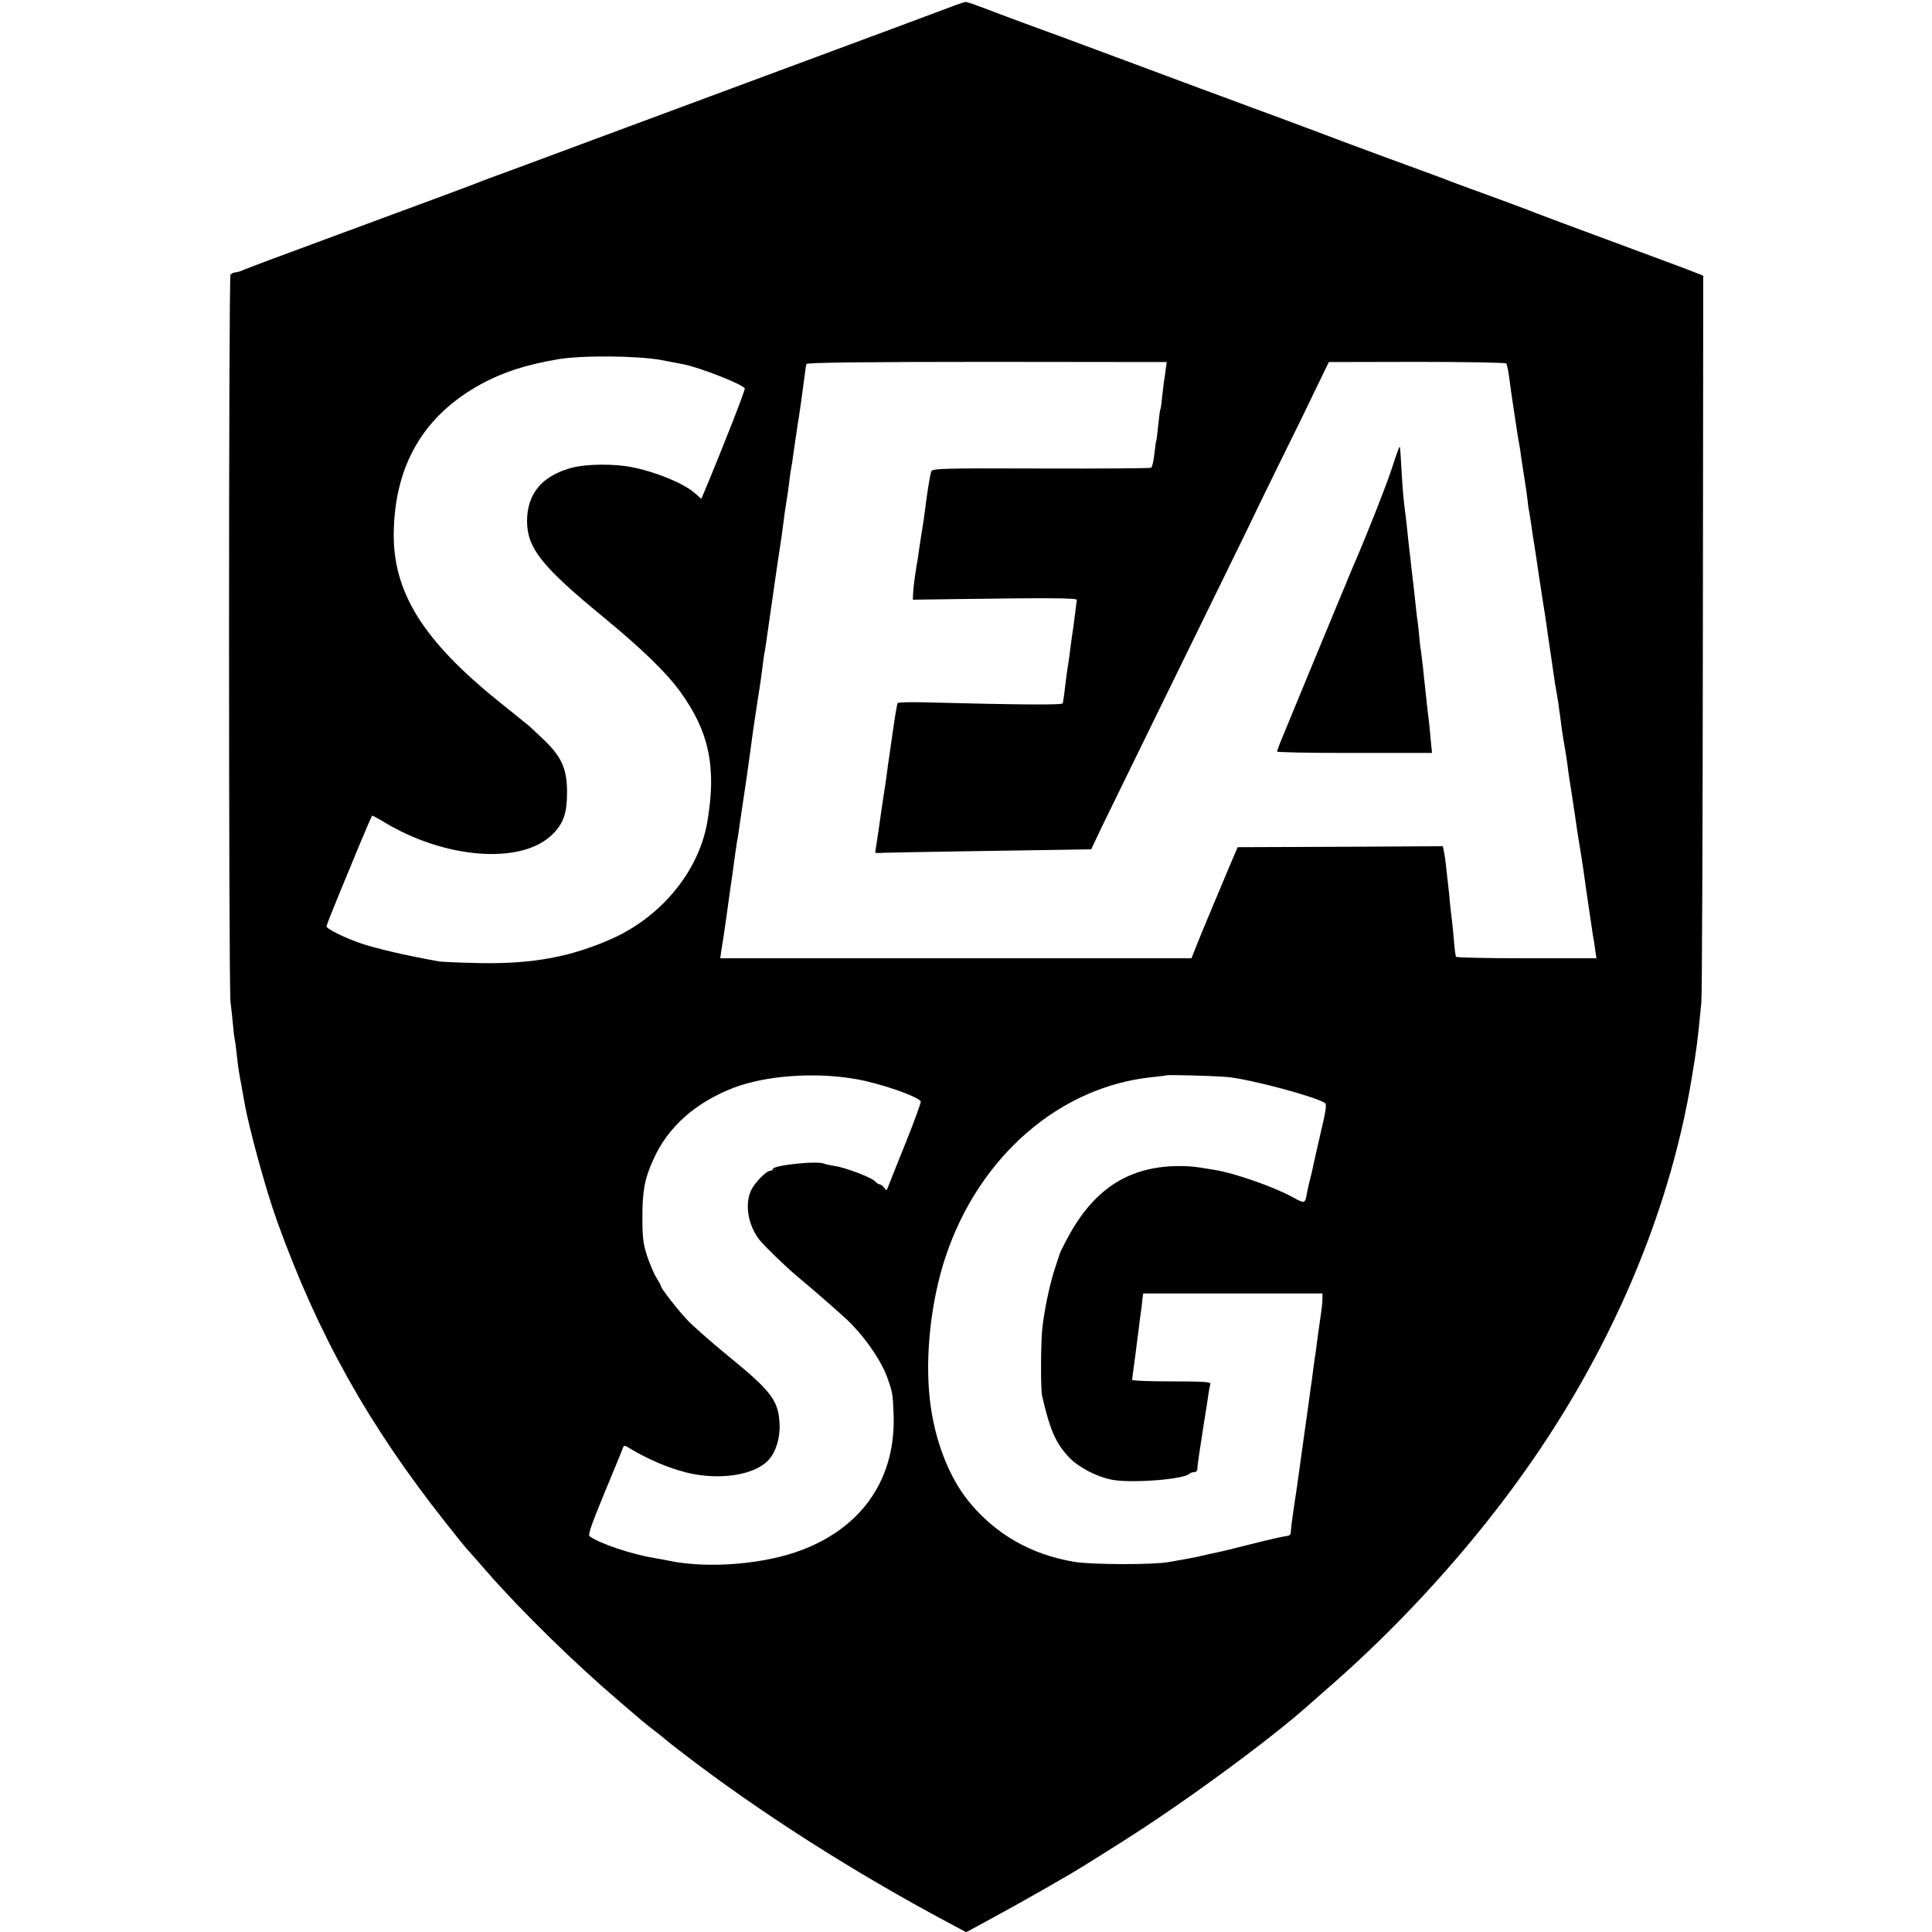
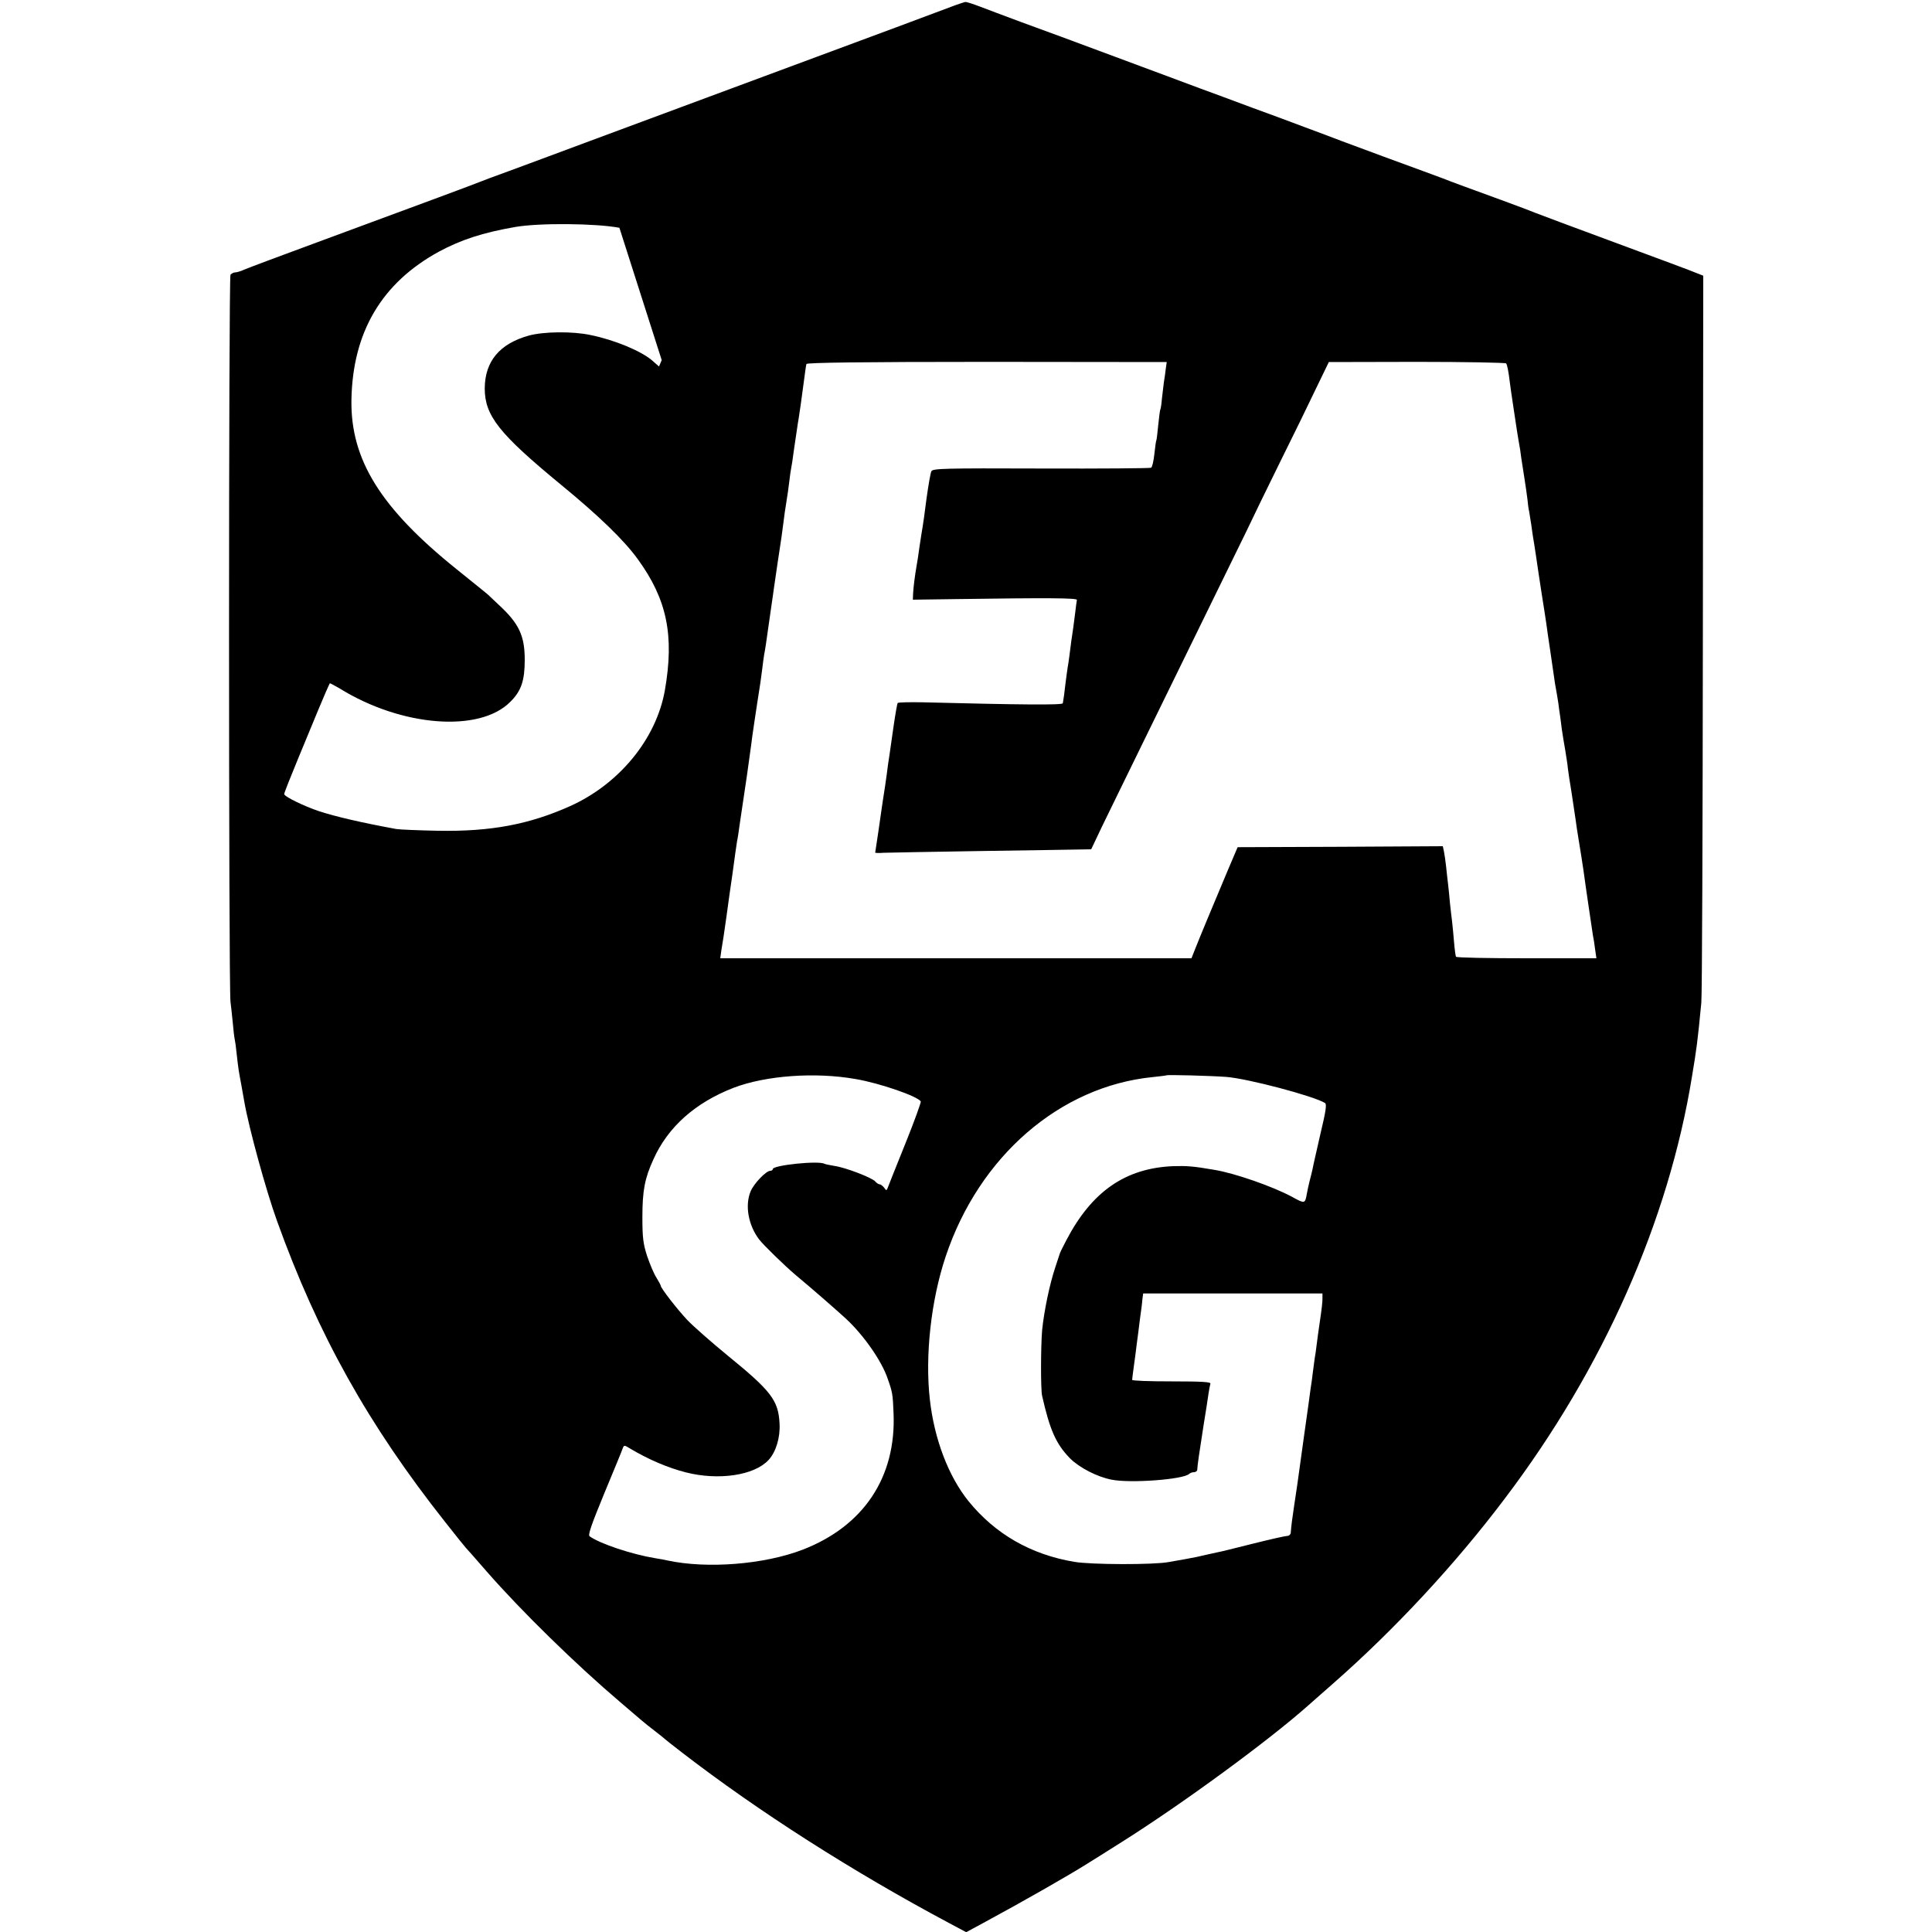
<svg xmlns="http://www.w3.org/2000/svg" version="1.0" width="1000pt" height="1000pt" viewBox="0 0 1000 1000" preserveAspectRatio="xMidYMid meet">
  <g transform="translate(0,1000) scale(0.1,-0.1)" fill="#000000" stroke="none">
-     <path d="M4910 9960 c-41 -16 -410 -153 -820 -305 -410 -152 -878 -326 -1040 -386 -162 -61 -351 -130 -420 -156 -69 -25 -134 -49 -145 -54 -24 -10 -276 -104 -805 -299 -212 -78 -399 -148 -417 -156 -17 -8 -38 -14 -46 -14 -8 0 -19 -6 -24 -12 -10 -13 -10 -3687 0 -3763 3 -22 8 -71 12 -110 3 -38 8 -77 10 -85 2 -8 7 -42 10 -75 9 -81 11 -91 24 -160 6 -33 13 -73 16 -90 23 -132 112 -458 169 -615 211 -587 473 -1056 871 -1559 54 -69 102 -128 105 -131 3 -3 53 -59 110 -125 182 -208 462 -481 690 -675 47 -40 96 -82 110 -94 14 -12 45 -37 70 -56 25 -19 47 -37 50 -40 3 -3 43 -35 90 -71 397 -306 884 -617 1383 -883 l88 -47 87 47 c209 113 442 246 542 309 19 12 98 61 175 110 319 201 766 529 969 710 6 6 63 55 126 111 319 280 633 618 890 959 508 671 847 1436 968 2185 24 145 28 173 48 380 4 36 7 897 8 1914 l2 1849 -33 13 c-17 8 -209 79 -425 159 -216 80 -402 149 -413 154 -11 5 -90 35 -175 66 -192 70 -255 93 -300 111 -19 7 -159 59 -310 114 -151 56 -284 105 -295 110 -11 4 -63 24 -115 43 -52 20 -174 65 -270 100 -96 36 -218 81 -270 100 -52 20 -248 92 -435 162 -187 70 -407 151 -490 181 -82 31 -178 66 -213 80 -34 13 -68 24 -75 24 -6 -1 -46 -14 -87 -30z m-1485 -1824 c44 -8 94 -18 110 -21 85 -16 306 -103 320 -125 4 -6 -112 -303 -211 -539 l-14 -33 -34 30 c-57 50 -197 108 -321 133 -93 20 -243 18 -319 -3 -151 -42 -227 -133 -228 -273 0 -142 74 -235 396 -500 196 -161 325 -286 396 -384 152 -209 190 -396 140 -681 -45 -250 -235 -482 -489 -597 -212 -95 -411 -133 -686 -128 -99 2 -196 6 -215 9 -185 34 -312 64 -399 92 -78 26 -181 76 -181 89 0 6 32 87 71 181 38 93 86 207 105 254 31 75 55 129 60 138 1 2 24 -11 52 -27 320 -198 723 -229 882 -69 57 56 75 110 75 218 0 125 -30 188 -134 284 -24 23 -49 46 -55 52 -6 6 -80 65 -164 133 -393 316 -549 567 -544 876 6 350 156 605 452 767 115 62 228 99 395 128 125 22 419 19 540 -4z m2609 -45 c-2 -20 -7 -52 -10 -71 -2 -19 -7 -57 -10 -84 -2 -27 -6 -51 -8 -55 -2 -3 -7 -40 -11 -81 -4 -41 -8 -77 -10 -80 -2 -3 -6 -34 -10 -70 -4 -36 -11 -68 -17 -71 -5 -3 -261 -5 -569 -4 -504 2 -561 0 -568 -14 -5 -9 -16 -74 -26 -146 -9 -71 -18 -137 -20 -145 -2 -8 -8 -51 -15 -95 -6 -44 -13 -91 -16 -105 -8 -45 -17 -115 -18 -145 l-1 -29 215 3 c483 7 635 6 634 -4 -1 -5 -5 -32 -8 -60 -3 -27 -9 -66 -11 -85 -6 -40 -13 -86 -20 -146 -3 -23 -7 -50 -9 -60 -2 -11 -7 -50 -12 -89 -4 -38 -9 -73 -10 -77 -1 -5 -2 -13 -3 -18 -1 -10 -217 -8 -729 5 -67 1 -124 0 -126 -4 -2 -3 -12 -58 -21 -121 -9 -63 -18 -126 -20 -140 -2 -14 -6 -41 -9 -60 -2 -19 -9 -69 -15 -110 -7 -41 -13 -88 -16 -105 -2 -16 -11 -76 -19 -132 -9 -57 -16 -104 -16 -106 0 -2 19 -3 43 -1 23 1 247 5 497 9 250 4 483 7 516 8 l62 1 55 116 c31 63 125 257 210 430 85 173 198 405 252 515 54 110 147 301 208 425 61 124 111 227 112 230 1 3 61 127 134 275 74 149 162 329 196 401 l63 130 456 1 c251 0 459 -4 462 -8 6 -11 12 -41 19 -99 3 -25 10 -72 15 -105 5 -33 12 -78 15 -100 3 -22 10 -65 15 -95 6 -30 12 -71 14 -90 3 -19 10 -66 16 -103 6 -37 13 -87 16 -111 2 -24 6 -53 9 -64 2 -11 7 -42 11 -69 3 -26 8 -55 9 -63 2 -8 8 -51 15 -95 6 -44 20 -134 30 -200 11 -66 21 -136 24 -155 2 -19 12 -84 21 -145 9 -60 18 -123 20 -138 2 -16 6 -40 9 -55 3 -15 8 -47 12 -72 3 -25 7 -54 9 -65 1 -11 6 -42 9 -70 4 -27 12 -77 18 -110 5 -33 12 -73 13 -90 2 -16 10 -73 19 -125 8 -52 17 -115 21 -140 3 -25 10 -70 15 -100 12 -70 20 -127 26 -165 12 -90 46 -317 49 -337 3 -13 8 -44 11 -70 l7 -48 -361 0 c-199 0 -363 3 -366 8 -2 4 -7 39 -10 77 -3 39 -8 86 -10 105 -3 19 -7 62 -11 95 -3 33 -7 78 -10 100 -3 22 -7 63 -10 90 -3 28 -8 62 -11 77 l-6 28 -531 -3 -531 -2 -49 -115 c-78 -185 -147 -351 -169 -407 l-21 -53 -1220 0 -1219 0 6 43 c4 24 9 55 11 68 2 13 9 60 15 104 14 101 18 133 31 220 5 39 12 88 15 110 3 22 7 49 9 61 3 12 9 52 14 90 12 82 16 106 37 249 8 61 17 119 18 130 2 11 6 45 10 75 4 30 16 109 26 175 11 66 22 143 25 170 3 28 8 61 10 75 6 31 11 64 25 165 6 44 13 91 15 105 2 14 7 45 10 70 7 48 33 228 40 270 2 14 6 48 10 75 3 28 10 75 15 105 5 30 12 78 15 105 3 28 8 62 11 77 3 15 7 41 9 58 2 17 7 48 10 70 3 22 8 52 10 67 2 15 6 42 9 58 6 40 13 84 26 185 6 47 12 90 14 96 3 7 279 11 935 11 l930 -1 -5 -35z m-1606 -3676 c125 -21 321 -89 338 -116 2 -4 -33 -102 -79 -216 -46 -114 -87 -217 -91 -228 -7 -19 -8 -19 -20 -2 -7 9 -18 17 -23 17 -6 0 -16 7 -23 15 -16 19 -153 72 -210 80 -24 4 -48 9 -52 11 -29 18 -268 -7 -268 -27 0 -5 -6 -9 -13 -9 -22 0 -86 -67 -102 -107 -30 -72 -12 -174 44 -248 25 -32 132 -136 191 -186 88 -73 211 -181 258 -224 91 -84 186 -219 217 -312 25 -71 26 -80 30 -178 14 -331 -155 -584 -470 -706 -200 -77 -495 -100 -700 -56 -11 3 -40 8 -65 12 -120 20 -283 74 -338 113 -10 6 8 58 76 223 49 118 92 222 95 232 7 18 8 18 39 -1 94 -56 194 -99 288 -123 169 -43 354 -16 428 64 38 41 61 116 57 188 -6 121 -43 169 -269 353 -83 68 -176 150 -207 182 -53 56 -139 167 -139 179 0 3 -10 22 -23 43 -13 20 -34 71 -48 112 -20 63 -24 94 -24 200 0 137 12 201 57 299 75 168 217 294 416 371 166 63 420 82 630 45z m1918 11 c110 -8 454 -99 512 -135 10 -6 5 -41 -24 -162 -19 -85 -38 -165 -40 -179 -3 -14 -10 -43 -16 -65 -5 -22 -12 -51 -14 -65 -9 -51 -11 -51 -76 -15 -98 53 -297 123 -403 140 -110 19 -142 21 -212 19 -248 -10 -422 -131 -554 -384 -19 -36 -34 -67 -34 -70 -1 -3 -11 -34 -23 -70 -29 -86 -58 -226 -68 -325 -7 -84 -8 -306 0 -340 40 -177 72 -249 144 -323 49 -49 142 -97 217 -111 97 -19 369 1 400 30 5 5 16 9 25 9 9 0 17 6 17 13 0 18 12 97 33 232 11 66 22 138 25 160 3 22 8 46 10 53 3 9 -41 12 -200 12 -113 0 -205 3 -205 8 0 4 4 36 9 72 5 36 12 88 15 115 4 28 11 84 16 125 6 41 12 88 13 105 l4 30 464 0 464 0 0 -25 c1 -14 -5 -63 -12 -110 -7 -47 -15 -105 -18 -130 -3 -25 -7 -56 -10 -70 -2 -14 -6 -47 -10 -75 -3 -27 -8 -63 -11 -80 -2 -16 -17 -127 -34 -245 -38 -276 -39 -283 -51 -360 -10 -66 -16 -111 -18 -142 0 -10 -9 -18 -19 -18 -10 0 -89 -18 -177 -40 -88 -22 -171 -43 -185 -45 -14 -3 -36 -8 -50 -11 -46 -11 -65 -15 -115 -24 -27 -5 -66 -12 -85 -15 -77 -15 -404 -14 -490 1 -225 38 -409 144 -547 314 -104 129 -177 321 -200 525 -26 227 6 516 82 742 173 518 591 880 1071 928 38 4 70 8 71 9 5 4 226 -2 309 -8z" />
-     <path d="M7205 7578 c-29 -89 -121 -323 -194 -493 -5 -11 -26 -60 -46 -110 -20 -49 -43 -103 -50 -120 -7 -16 -61 -147 -120 -290 -59 -143 -125 -302 -146 -354 -22 -51 -39 -97 -39 -101 0 -4 180 -8 401 -7 l401 0 -7 71 c-3 39 -8 85 -10 101 -2 17 -7 55 -10 85 -3 30 -7 69 -9 85 -2 17 -7 59 -10 95 -4 36 -9 76 -11 90 -3 14 -7 52 -10 85 -3 33 -7 71 -10 85 -2 14 -6 54 -10 90 -4 36 -8 76 -10 90 -2 14 -6 52 -10 84 -3 33 -8 73 -10 90 -2 17 -7 58 -10 91 -3 33 -8 74 -10 90 -11 80 -15 129 -21 235 -3 63 -7 116 -9 118 -2 2 -20 -47 -40 -110z" />
+     <path d="M4910 9960 c-41 -16 -410 -153 -820 -305 -410 -152 -878 -326 -1040 -386 -162 -61 -351 -130 -420 -156 -69 -25 -134 -49 -145 -54 -24 -10 -276 -104 -805 -299 -212 -78 -399 -148 -417 -156 -17 -8 -38 -14 -46 -14 -8 0 -19 -6 -24 -12 -10 -13 -10 -3687 0 -3763 3 -22 8 -71 12 -110 3 -38 8 -77 10 -85 2 -8 7 -42 10 -75 9 -81 11 -91 24 -160 6 -33 13 -73 16 -90 23 -132 112 -458 169 -615 211 -587 473 -1056 871 -1559 54 -69 102 -128 105 -131 3 -3 53 -59 110 -125 182 -208 462 -481 690 -675 47 -40 96 -82 110 -94 14 -12 45 -37 70 -56 25 -19 47 -37 50 -40 3 -3 43 -35 90 -71 397 -306 884 -617 1383 -883 l88 -47 87 47 c209 113 442 246 542 309 19 12 98 61 175 110 319 201 766 529 969 710 6 6 63 55 126 111 319 280 633 618 890 959 508 671 847 1436 968 2185 24 145 28 173 48 380 4 36 7 897 8 1914 l2 1849 -33 13 c-17 8 -209 79 -425 159 -216 80 -402 149 -413 154 -11 5 -90 35 -175 66 -192 70 -255 93 -300 111 -19 7 -159 59 -310 114 -151 56 -284 105 -295 110 -11 4 -63 24 -115 43 -52 20 -174 65 -270 100 -96 36 -218 81 -270 100 -52 20 -248 92 -435 162 -187 70 -407 151 -490 181 -82 31 -178 66 -213 80 -34 13 -68 24 -75 24 -6 -1 -46 -14 -87 -30z m-1485 -1824 l-14 -33 -34 30 c-57 50 -197 108 -321 133 -93 20 -243 18 -319 -3 -151 -42 -227 -133 -228 -273 0 -142 74 -235 396 -500 196 -161 325 -286 396 -384 152 -209 190 -396 140 -681 -45 -250 -235 -482 -489 -597 -212 -95 -411 -133 -686 -128 -99 2 -196 6 -215 9 -185 34 -312 64 -399 92 -78 26 -181 76 -181 89 0 6 32 87 71 181 38 93 86 207 105 254 31 75 55 129 60 138 1 2 24 -11 52 -27 320 -198 723 -229 882 -69 57 56 75 110 75 218 0 125 -30 188 -134 284 -24 23 -49 46 -55 52 -6 6 -80 65 -164 133 -393 316 -549 567 -544 876 6 350 156 605 452 767 115 62 228 99 395 128 125 22 419 19 540 -4z m2609 -45 c-2 -20 -7 -52 -10 -71 -2 -19 -7 -57 -10 -84 -2 -27 -6 -51 -8 -55 -2 -3 -7 -40 -11 -81 -4 -41 -8 -77 -10 -80 -2 -3 -6 -34 -10 -70 -4 -36 -11 -68 -17 -71 -5 -3 -261 -5 -569 -4 -504 2 -561 0 -568 -14 -5 -9 -16 -74 -26 -146 -9 -71 -18 -137 -20 -145 -2 -8 -8 -51 -15 -95 -6 -44 -13 -91 -16 -105 -8 -45 -17 -115 -18 -145 l-1 -29 215 3 c483 7 635 6 634 -4 -1 -5 -5 -32 -8 -60 -3 -27 -9 -66 -11 -85 -6 -40 -13 -86 -20 -146 -3 -23 -7 -50 -9 -60 -2 -11 -7 -50 -12 -89 -4 -38 -9 -73 -10 -77 -1 -5 -2 -13 -3 -18 -1 -10 -217 -8 -729 5 -67 1 -124 0 -126 -4 -2 -3 -12 -58 -21 -121 -9 -63 -18 -126 -20 -140 -2 -14 -6 -41 -9 -60 -2 -19 -9 -69 -15 -110 -7 -41 -13 -88 -16 -105 -2 -16 -11 -76 -19 -132 -9 -57 -16 -104 -16 -106 0 -2 19 -3 43 -1 23 1 247 5 497 9 250 4 483 7 516 8 l62 1 55 116 c31 63 125 257 210 430 85 173 198 405 252 515 54 110 147 301 208 425 61 124 111 227 112 230 1 3 61 127 134 275 74 149 162 329 196 401 l63 130 456 1 c251 0 459 -4 462 -8 6 -11 12 -41 19 -99 3 -25 10 -72 15 -105 5 -33 12 -78 15 -100 3 -22 10 -65 15 -95 6 -30 12 -71 14 -90 3 -19 10 -66 16 -103 6 -37 13 -87 16 -111 2 -24 6 -53 9 -64 2 -11 7 -42 11 -69 3 -26 8 -55 9 -63 2 -8 8 -51 15 -95 6 -44 20 -134 30 -200 11 -66 21 -136 24 -155 2 -19 12 -84 21 -145 9 -60 18 -123 20 -138 2 -16 6 -40 9 -55 3 -15 8 -47 12 -72 3 -25 7 -54 9 -65 1 -11 6 -42 9 -70 4 -27 12 -77 18 -110 5 -33 12 -73 13 -90 2 -16 10 -73 19 -125 8 -52 17 -115 21 -140 3 -25 10 -70 15 -100 12 -70 20 -127 26 -165 12 -90 46 -317 49 -337 3 -13 8 -44 11 -70 l7 -48 -361 0 c-199 0 -363 3 -366 8 -2 4 -7 39 -10 77 -3 39 -8 86 -10 105 -3 19 -7 62 -11 95 -3 33 -7 78 -10 100 -3 22 -7 63 -10 90 -3 28 -8 62 -11 77 l-6 28 -531 -3 -531 -2 -49 -115 c-78 -185 -147 -351 -169 -407 l-21 -53 -1220 0 -1219 0 6 43 c4 24 9 55 11 68 2 13 9 60 15 104 14 101 18 133 31 220 5 39 12 88 15 110 3 22 7 49 9 61 3 12 9 52 14 90 12 82 16 106 37 249 8 61 17 119 18 130 2 11 6 45 10 75 4 30 16 109 26 175 11 66 22 143 25 170 3 28 8 61 10 75 6 31 11 64 25 165 6 44 13 91 15 105 2 14 7 45 10 70 7 48 33 228 40 270 2 14 6 48 10 75 3 28 10 75 15 105 5 30 12 78 15 105 3 28 8 62 11 77 3 15 7 41 9 58 2 17 7 48 10 70 3 22 8 52 10 67 2 15 6 42 9 58 6 40 13 84 26 185 6 47 12 90 14 96 3 7 279 11 935 11 l930 -1 -5 -35z m-1606 -3676 c125 -21 321 -89 338 -116 2 -4 -33 -102 -79 -216 -46 -114 -87 -217 -91 -228 -7 -19 -8 -19 -20 -2 -7 9 -18 17 -23 17 -6 0 -16 7 -23 15 -16 19 -153 72 -210 80 -24 4 -48 9 -52 11 -29 18 -268 -7 -268 -27 0 -5 -6 -9 -13 -9 -22 0 -86 -67 -102 -107 -30 -72 -12 -174 44 -248 25 -32 132 -136 191 -186 88 -73 211 -181 258 -224 91 -84 186 -219 217 -312 25 -71 26 -80 30 -178 14 -331 -155 -584 -470 -706 -200 -77 -495 -100 -700 -56 -11 3 -40 8 -65 12 -120 20 -283 74 -338 113 -10 6 8 58 76 223 49 118 92 222 95 232 7 18 8 18 39 -1 94 -56 194 -99 288 -123 169 -43 354 -16 428 64 38 41 61 116 57 188 -6 121 -43 169 -269 353 -83 68 -176 150 -207 182 -53 56 -139 167 -139 179 0 3 -10 22 -23 43 -13 20 -34 71 -48 112 -20 63 -24 94 -24 200 0 137 12 201 57 299 75 168 217 294 416 371 166 63 420 82 630 45z m1918 11 c110 -8 454 -99 512 -135 10 -6 5 -41 -24 -162 -19 -85 -38 -165 -40 -179 -3 -14 -10 -43 -16 -65 -5 -22 -12 -51 -14 -65 -9 -51 -11 -51 -76 -15 -98 53 -297 123 -403 140 -110 19 -142 21 -212 19 -248 -10 -422 -131 -554 -384 -19 -36 -34 -67 -34 -70 -1 -3 -11 -34 -23 -70 -29 -86 -58 -226 -68 -325 -7 -84 -8 -306 0 -340 40 -177 72 -249 144 -323 49 -49 142 -97 217 -111 97 -19 369 1 400 30 5 5 16 9 25 9 9 0 17 6 17 13 0 18 12 97 33 232 11 66 22 138 25 160 3 22 8 46 10 53 3 9 -41 12 -200 12 -113 0 -205 3 -205 8 0 4 4 36 9 72 5 36 12 88 15 115 4 28 11 84 16 125 6 41 12 88 13 105 l4 30 464 0 464 0 0 -25 c1 -14 -5 -63 -12 -110 -7 -47 -15 -105 -18 -130 -3 -25 -7 -56 -10 -70 -2 -14 -6 -47 -10 -75 -3 -27 -8 -63 -11 -80 -2 -16 -17 -127 -34 -245 -38 -276 -39 -283 -51 -360 -10 -66 -16 -111 -18 -142 0 -10 -9 -18 -19 -18 -10 0 -89 -18 -177 -40 -88 -22 -171 -43 -185 -45 -14 -3 -36 -8 -50 -11 -46 -11 -65 -15 -115 -24 -27 -5 -66 -12 -85 -15 -77 -15 -404 -14 -490 1 -225 38 -409 144 -547 314 -104 129 -177 321 -200 525 -26 227 6 516 82 742 173 518 591 880 1071 928 38 4 70 8 71 9 5 4 226 -2 309 -8z" />
  </g>
</svg>